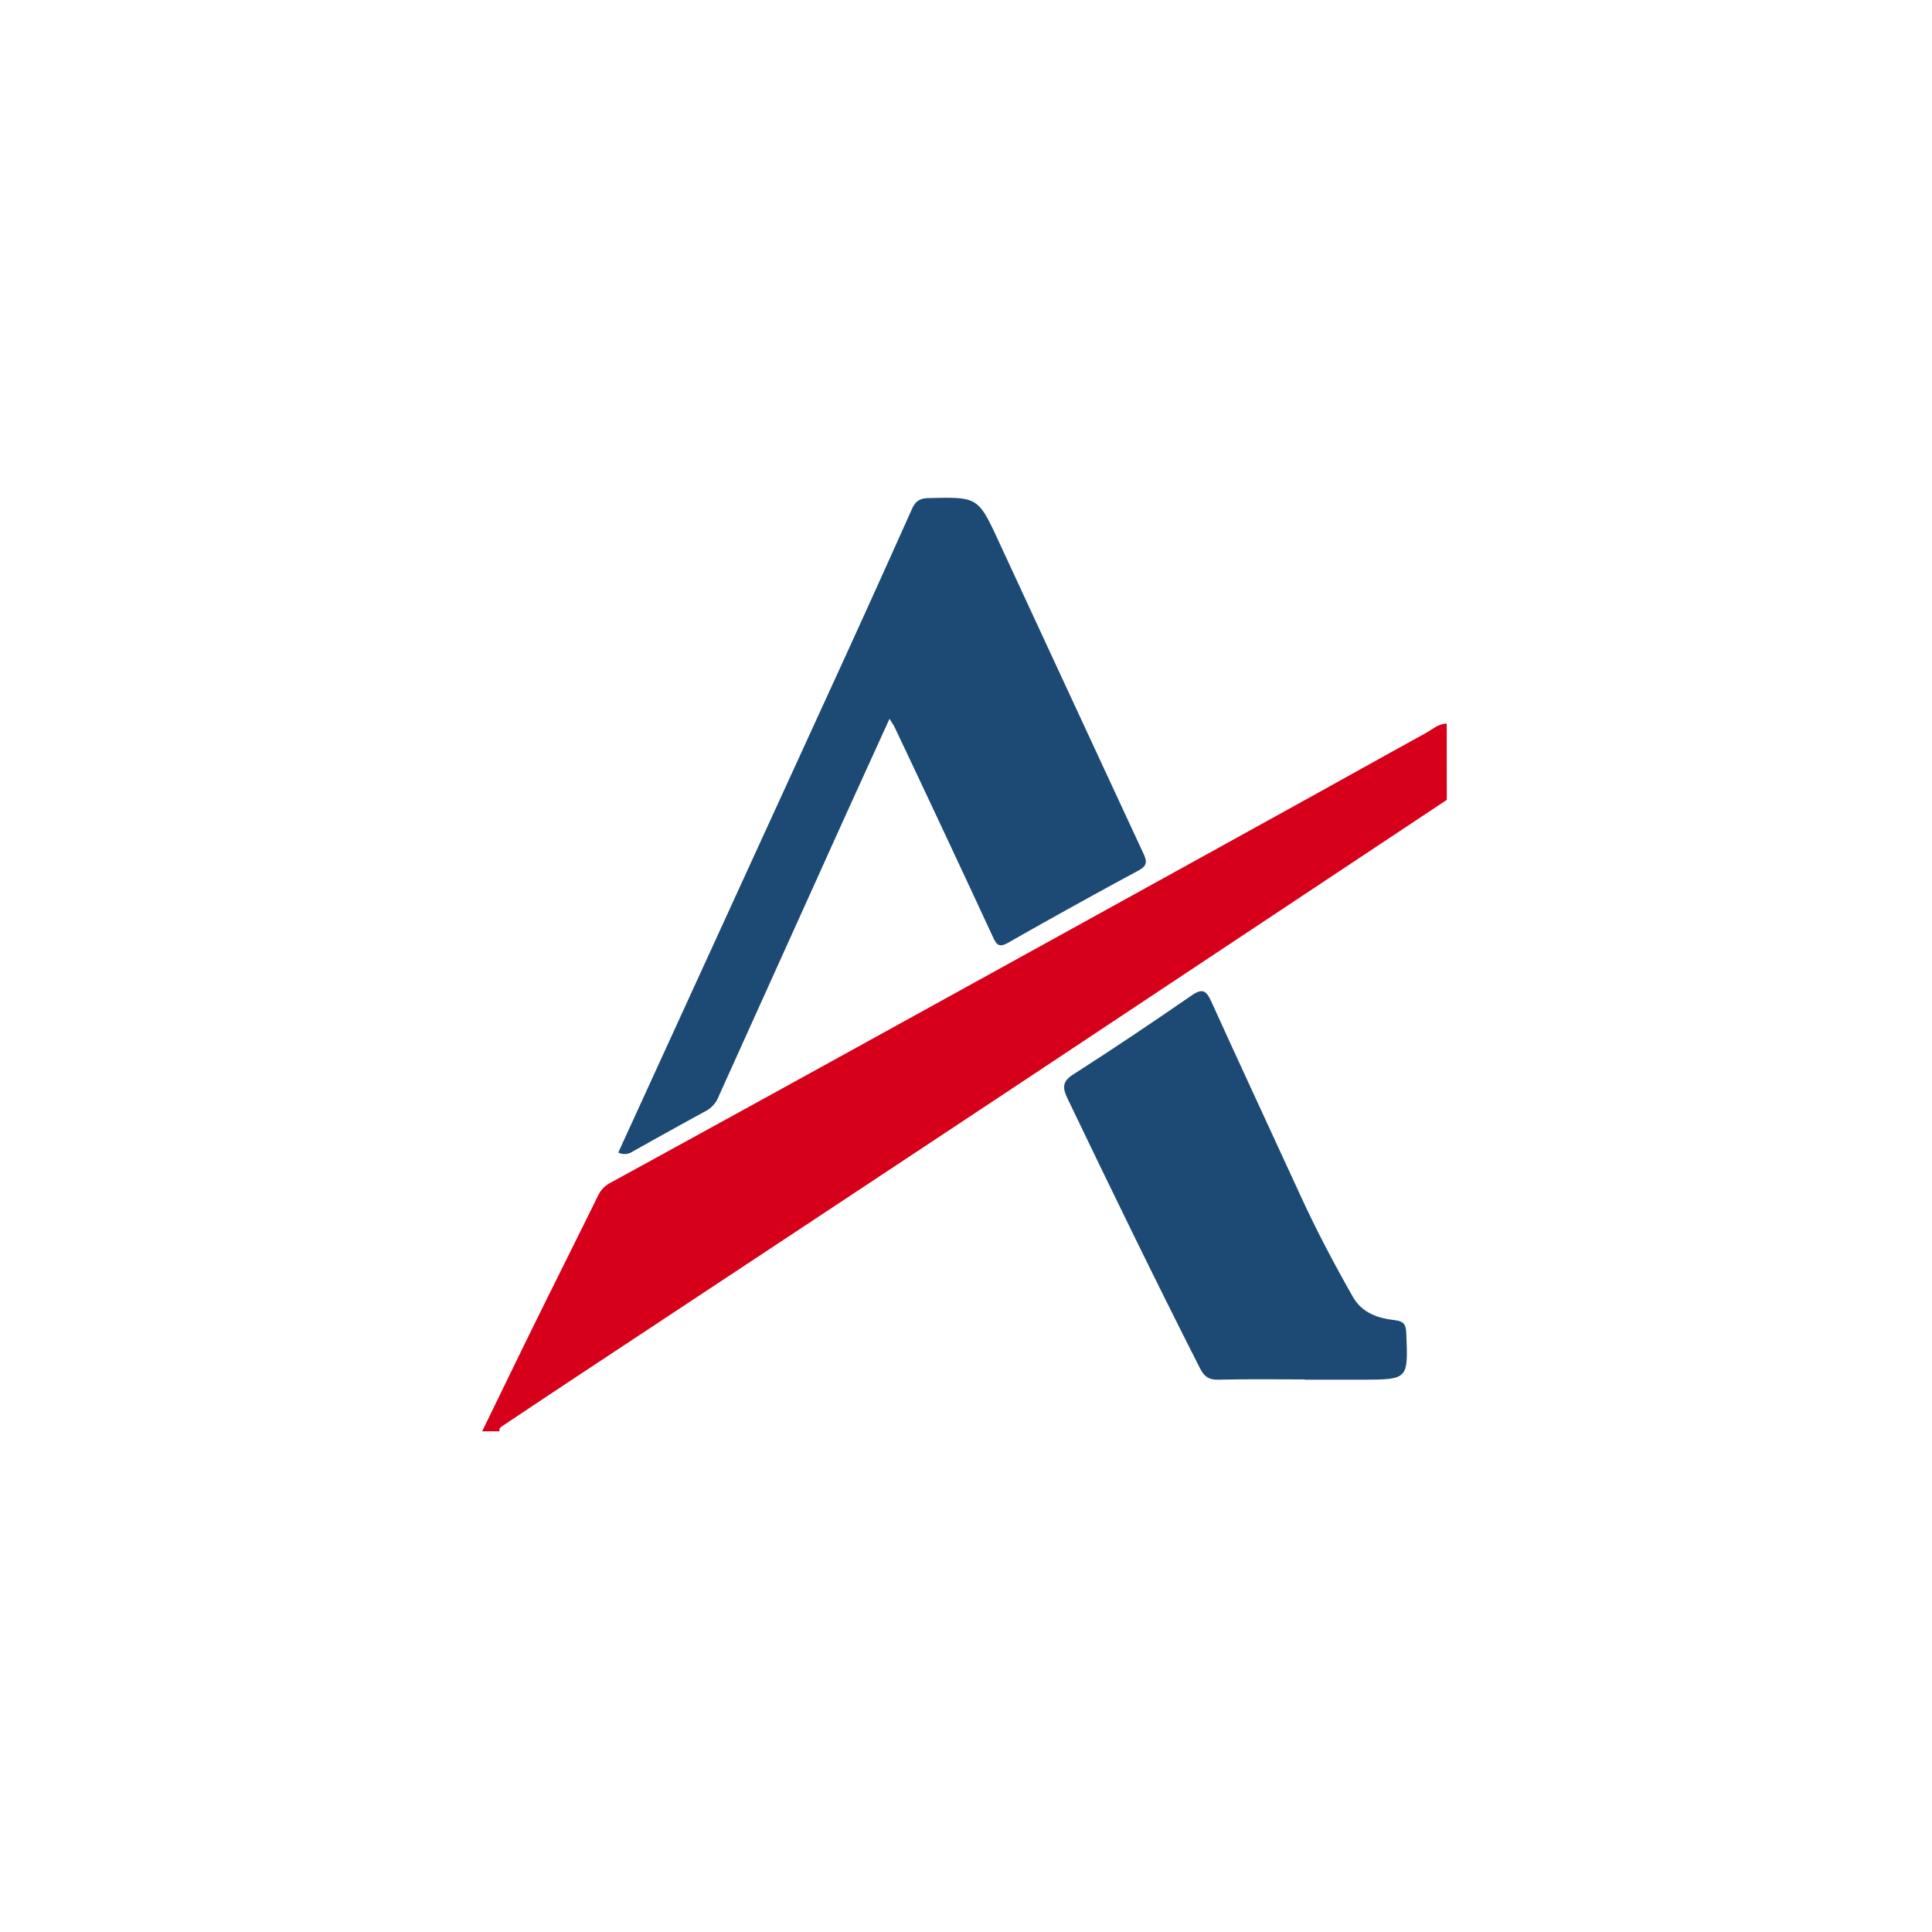
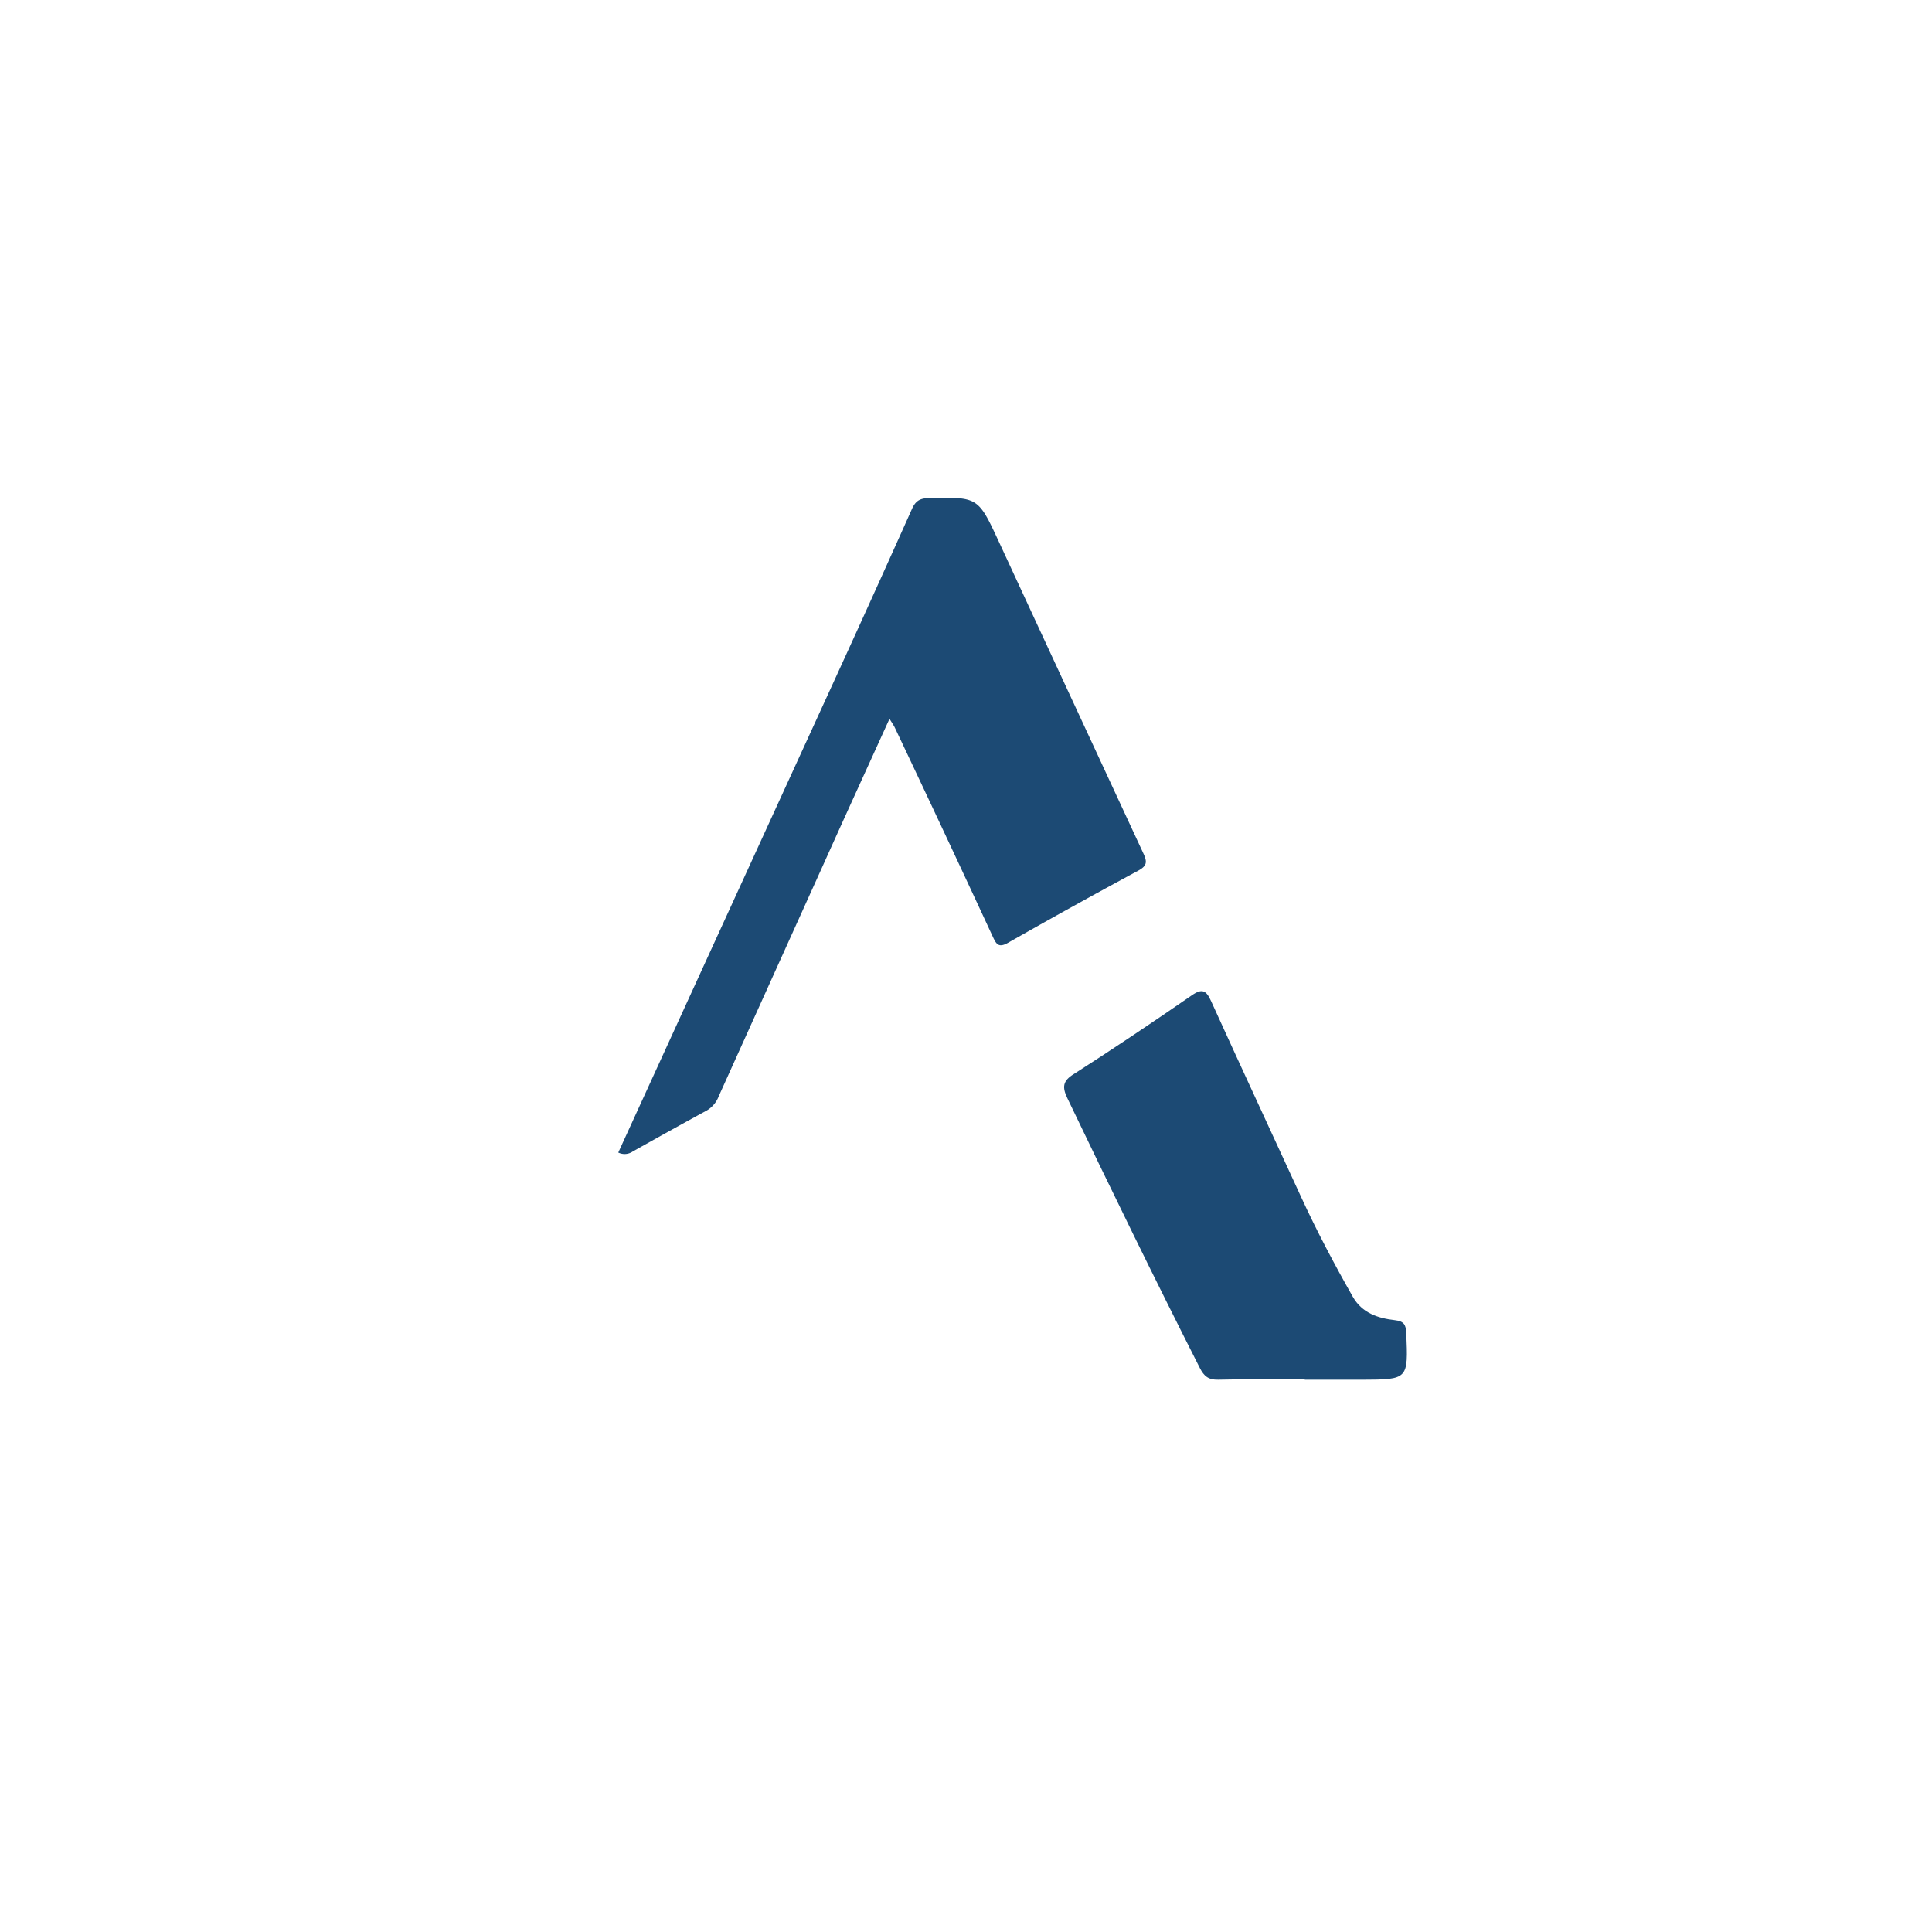
<svg xmlns="http://www.w3.org/2000/svg" height="40" viewBox="0 0 40 40" width="40">
  <g transform="translate(0 0) scale(0.078)">
    <g transform="translate(128 132.129) scale(0.925)">
      <defs>
        <style>.cls-1{fill:#d7001a;}.cls-2{fill:#1c4a74;}</style>
      </defs>
-       <path class="cls-1" d="M-1187.25,1108.54q-60.36,40.08-120.72,80.16-63.72,42.22-127.49,84.35-11.37,7.53-22.72,15.12c-.51.34-1.12.74-.88,1.56h-5c5.21-10.69,10.38-21.4,15.64-32.07,5.85-11.87,11.8-23.69,17.62-35.57a8.08,8.08,0,0,1,3.69-3.75q42-23,83.84-46.1,56.24-31,112.45-62.07c12.45-6.88,24.86-13.82,37.32-20.68,2-1.1,3.77-2.76,6.23-2.86Z" transform="translate(1464.04 -1021.85)" />
      <path class="cls-2" d="M-1425,1209.74q31.56-69,63-137.65,10.71-23.41,21.23-46.93c1-2.3,2.23-3.16,4.78-3.22,14.21-.32,14.22-.4,20.21,12.53q20.71,44.74,41.48,89.47c1.14,2.46,1,3.55-1.52,4.92q-18.78,10.13-37.32,20.68c-2.89,1.65-3.46.23-4.51-2q-13.87-29.93-28-59.75c-.35-.73-.83-1.39-1.52-2.52-6.46,14.22-12.77,28-19,41.88q-15,33.19-30,66.42a8,8,0,0,1-3.42,4.09q-10.66,5.82-21.26,11.78A4.1,4.1,0,0,1-1425,1209.74Z" transform="translate(1464.04 -1021.85)" />
      <path class="cls-2" d="M-1228,1274.84c-8.29,0-16.57-.13-24.85.08-2.78.07-4.07-1-5.26-3.34-13-25.64-25.58-51.47-38-77.39-1.55-3.23-1.39-5,1.87-7,11.41-7.3,22.66-14.87,33.82-22.57,3-2.08,4.15-1.38,5.53,1.66,8.53,18.78,17.24,37.49,25.85,56.24,4.49,9.77,9.51,19.25,14.81,28.59,2.67,4.7,7.23,6.17,12.06,6.73,2.63.3,3.19,1.29,3.29,3.71.56,13.32.62,13.33-12.73,13.38-5.46,0-10.93,0-16.4,0Z" transform="translate(1464.04 -1021.85)" />
    </g>
  </g>
</svg>